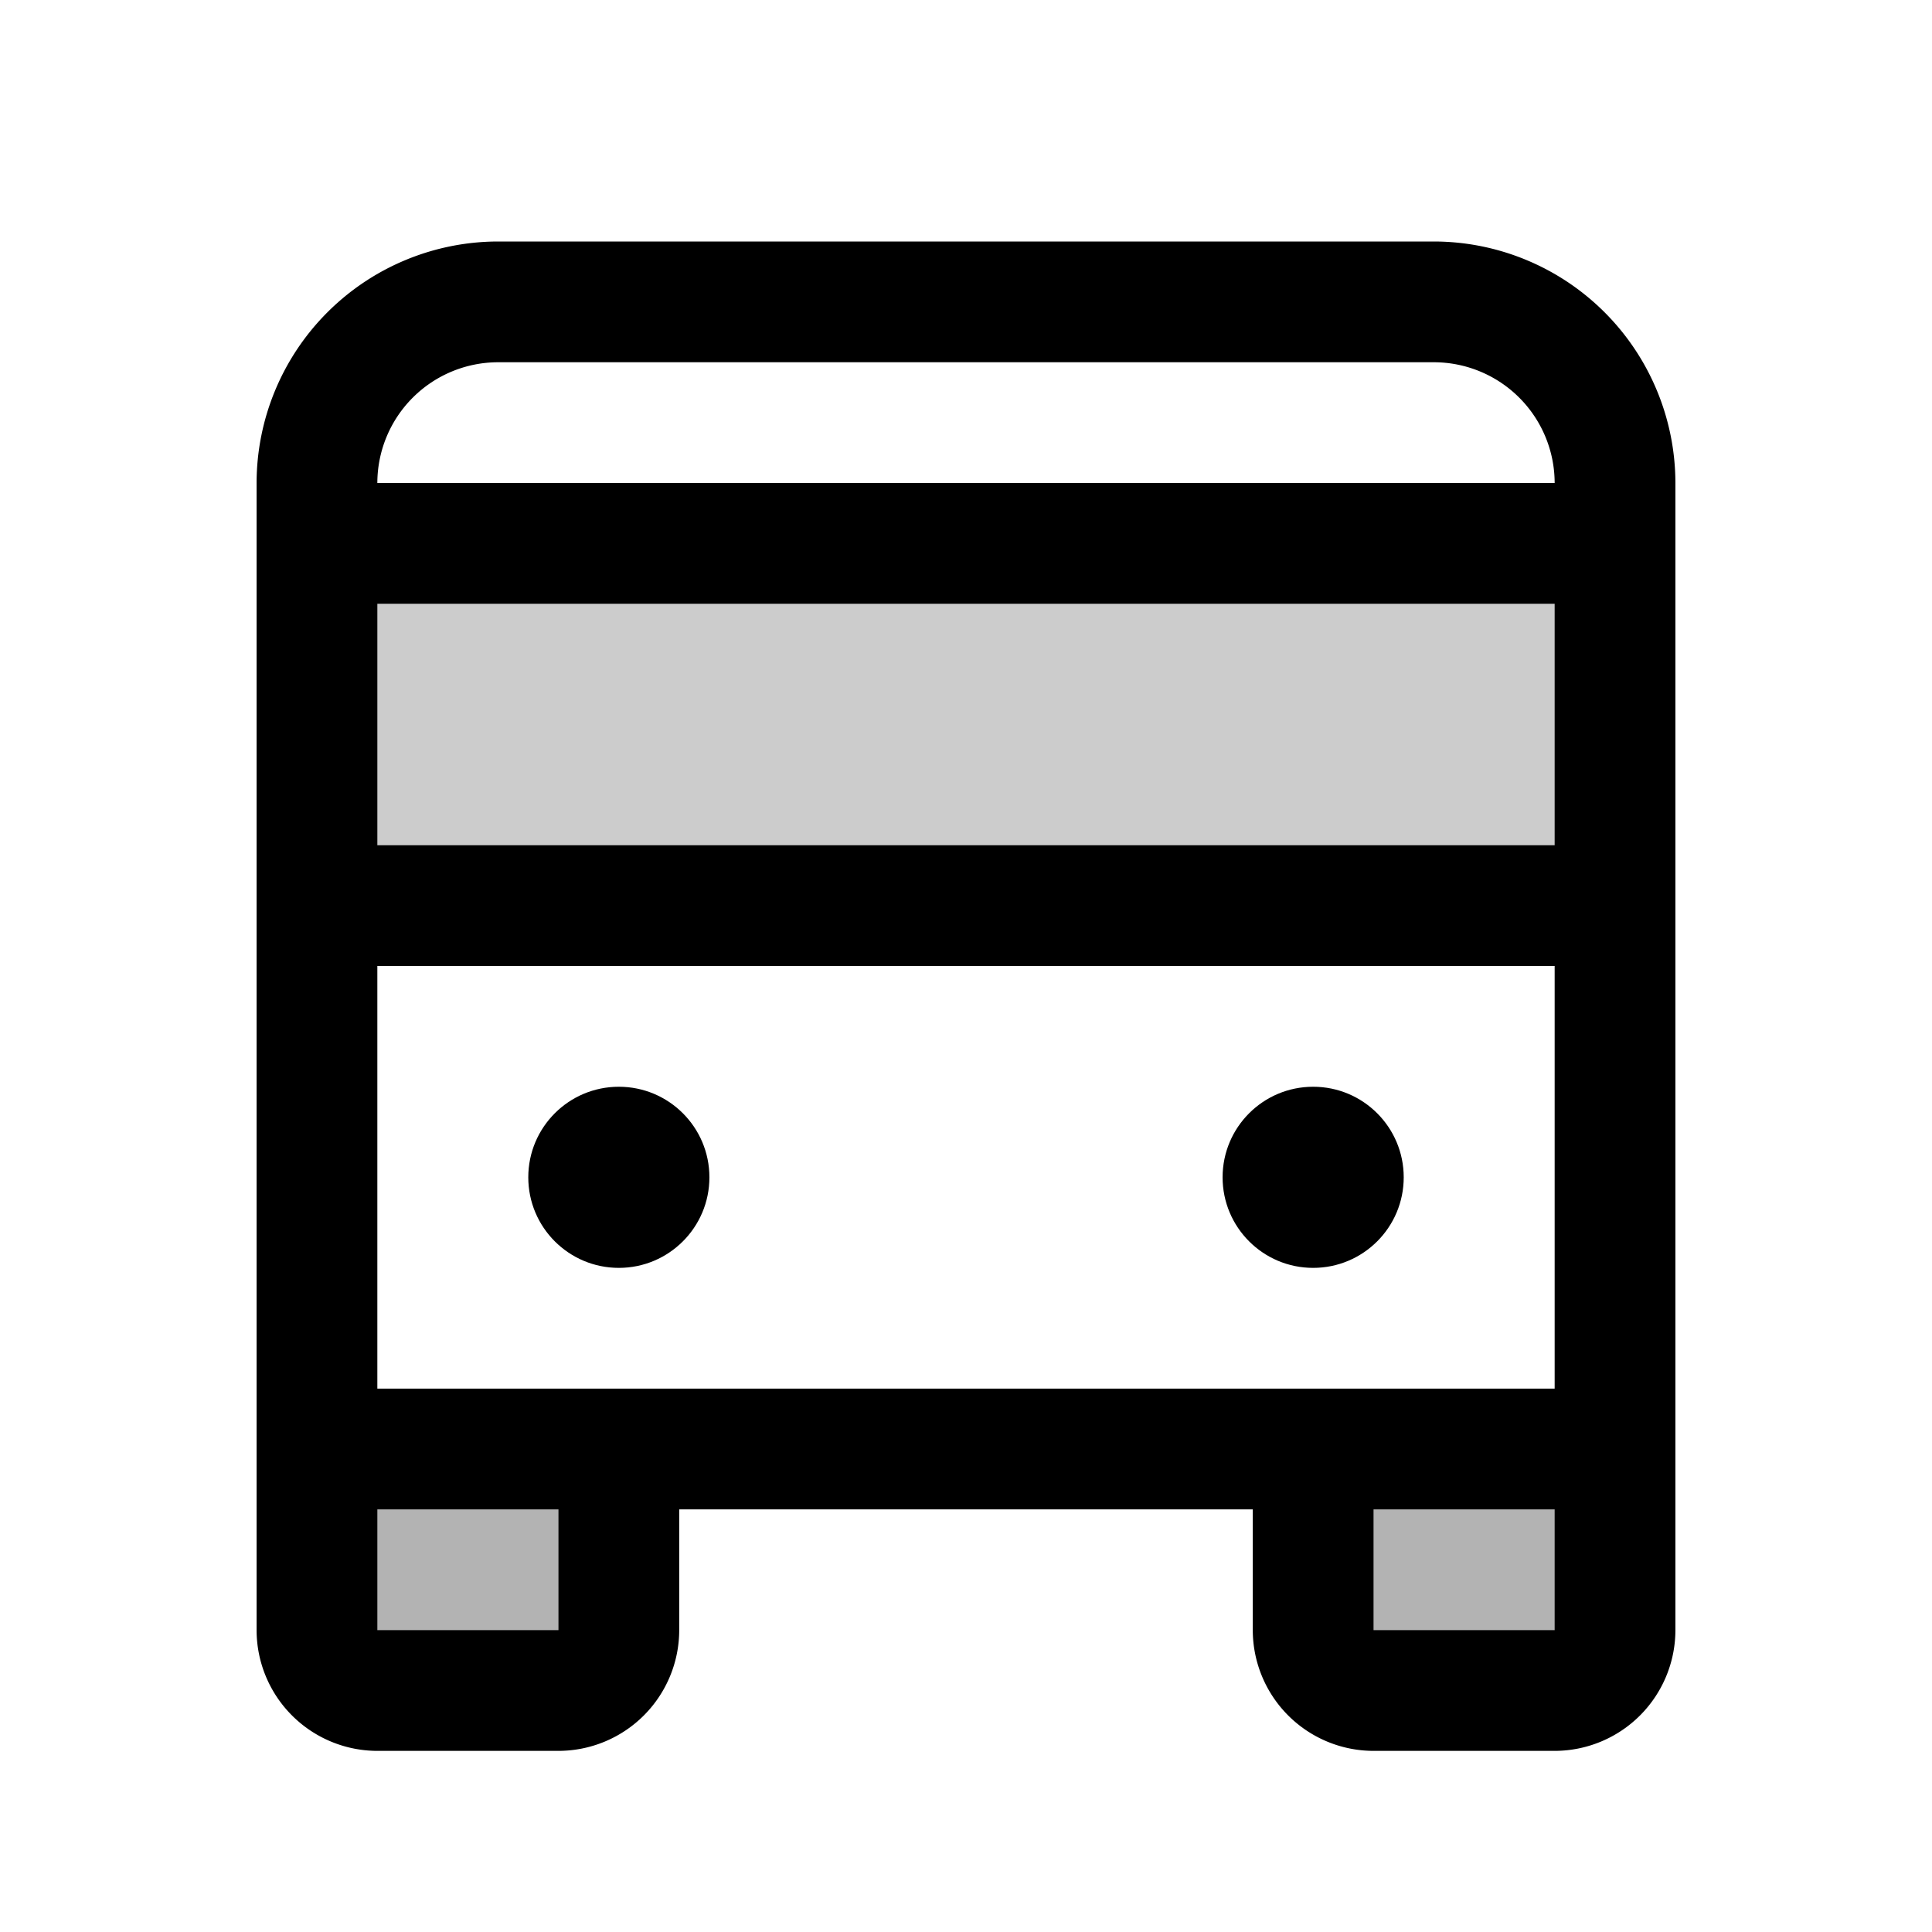
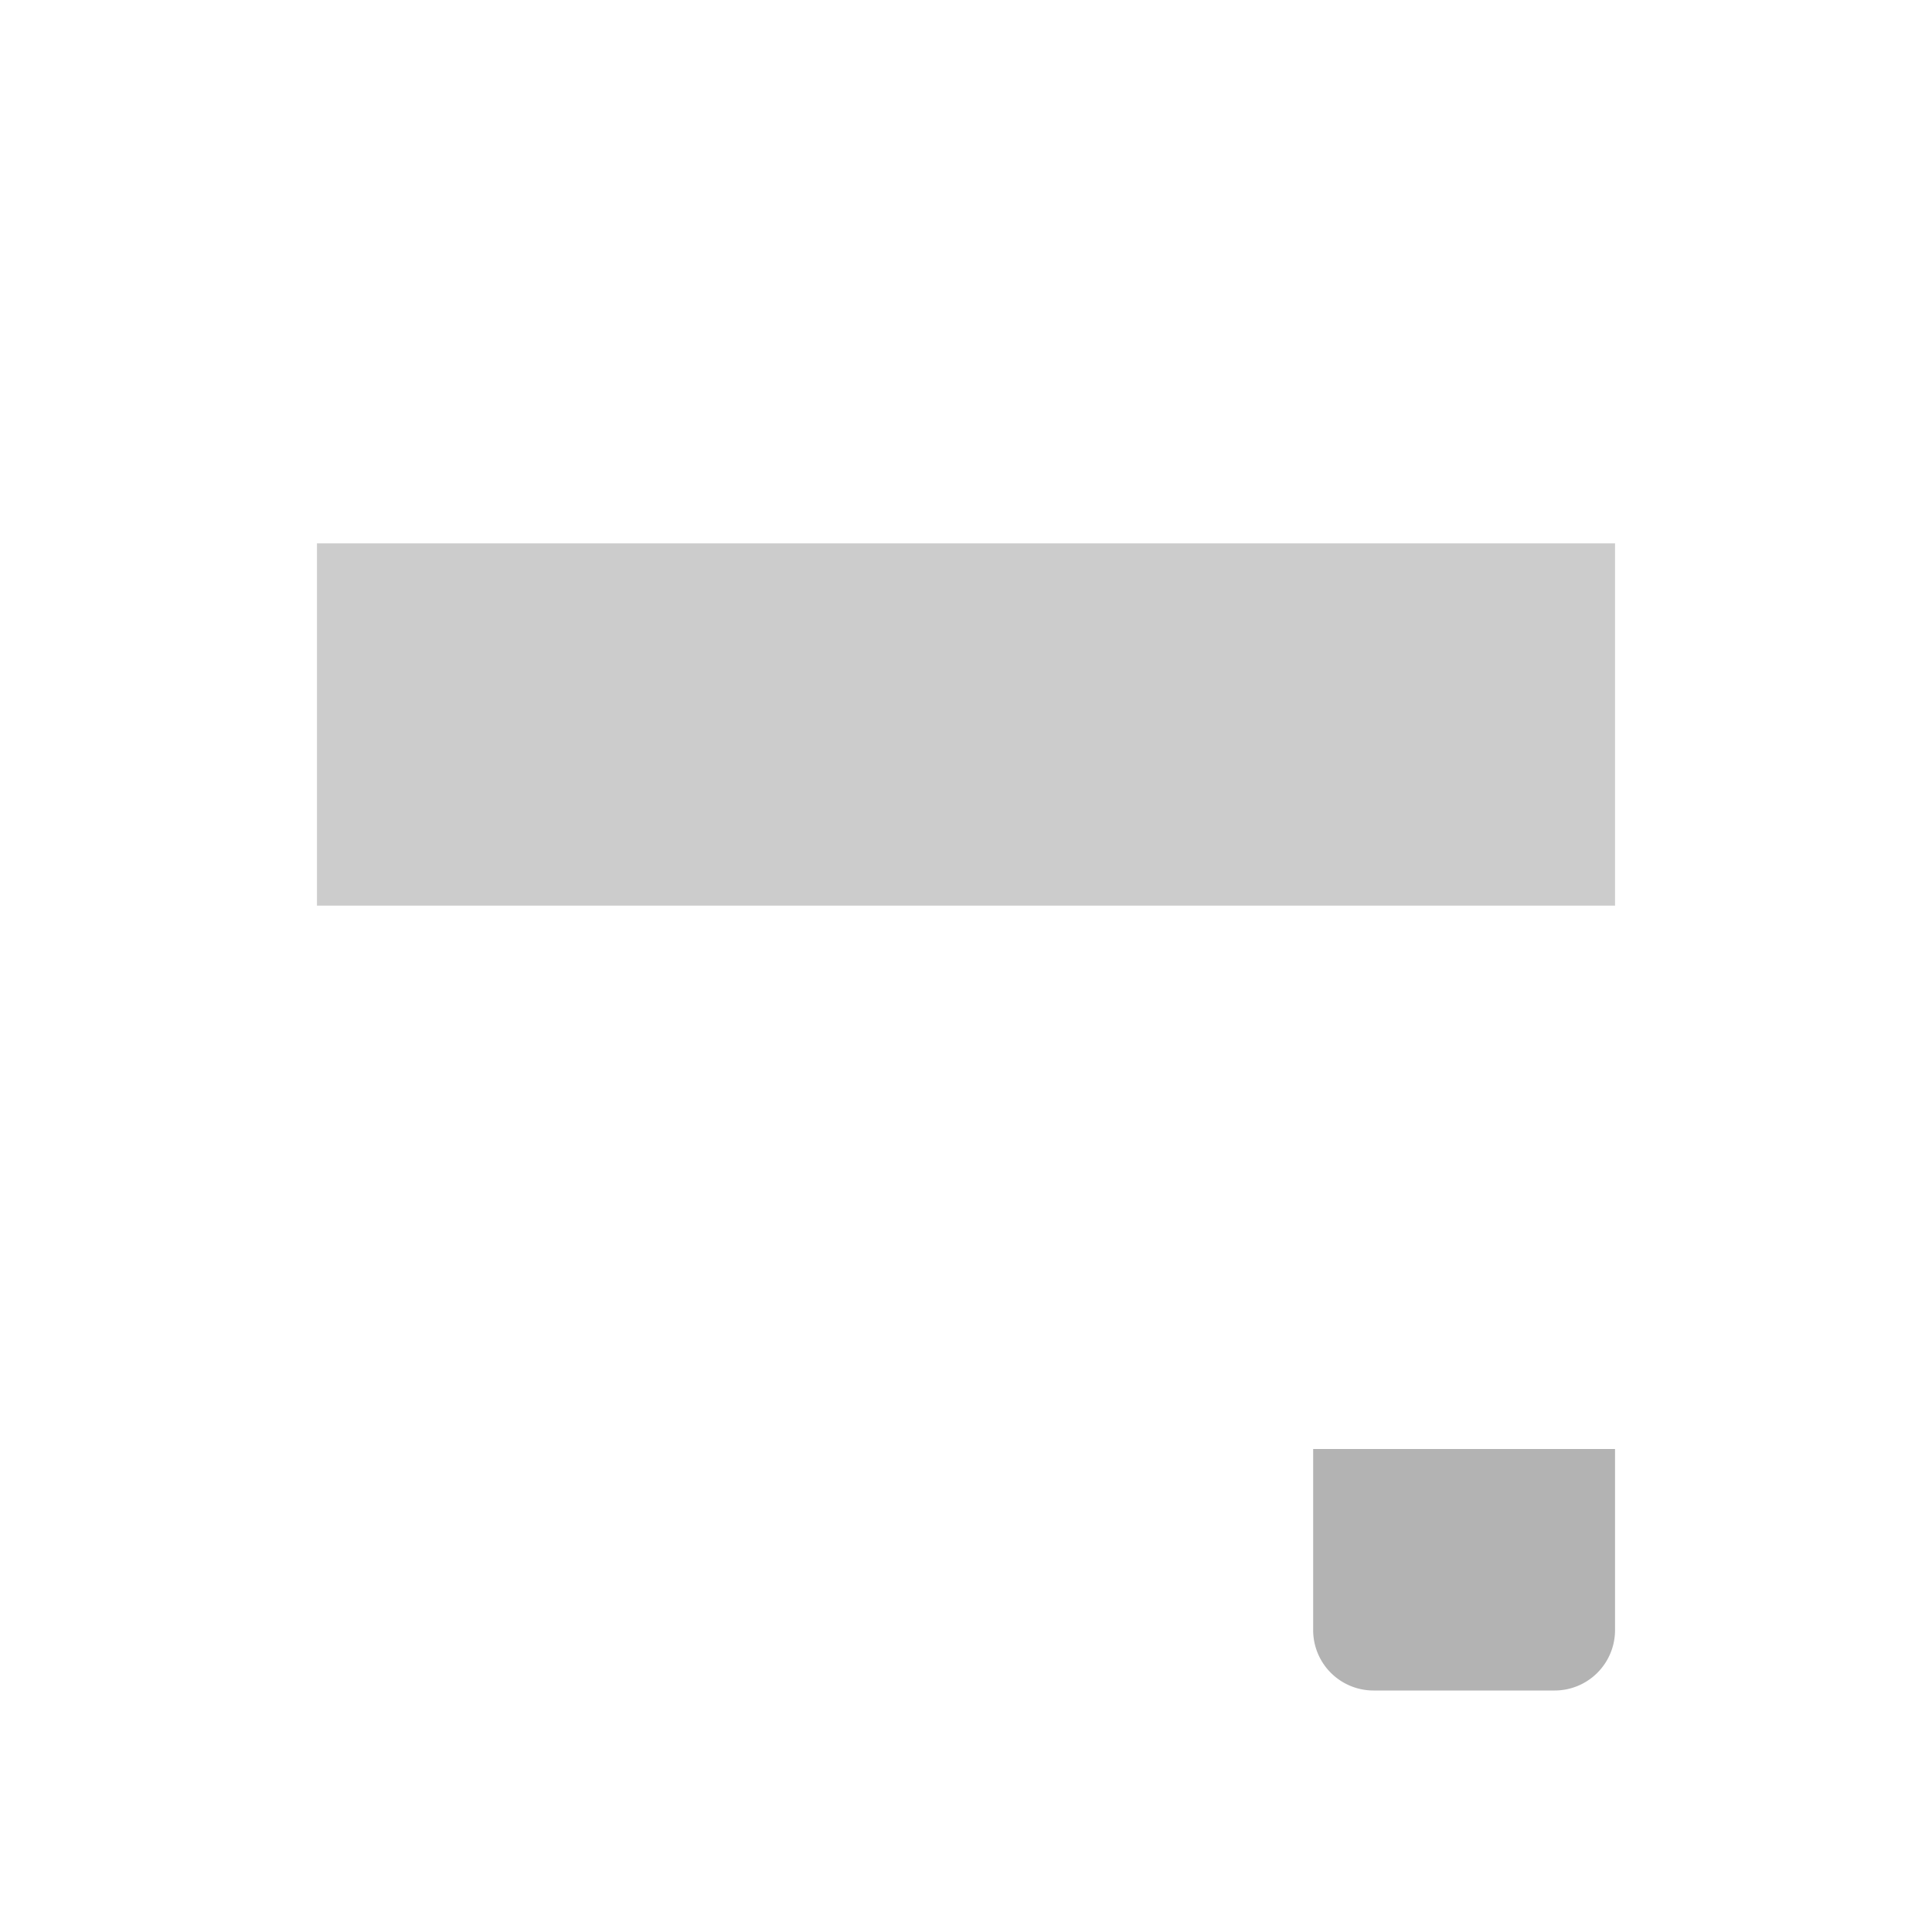
<svg xmlns="http://www.w3.org/2000/svg" fill="#000000" width="800px" height="800px" viewBox="0 0 256 256" id="Flat">
  <g opacity="0.3">
    <path d="M214,192v24a8,8,0,0,1-8,8H182a8,8,0,0,1-8-8V192Z" />
  </g>
  <g opacity="0.3">
-     <path d="M82,192v24a8,8,0,0,1-8,8H50a8,8,0,0,1-8-8V192Z" />
-   </g>
+     </g>
  <g opacity="0.2">
    <rect x="42" y="72" width="172" height="48" />
  </g>
  <g>
-     <path d="M190,32H66A32.037,32.037,0,0,0,34,64V216a16.018,16.018,0,0,0,16,16H74a16.018,16.018,0,0,0,16-16V200h76v16a16.018,16.018,0,0,0,16,16h24a16.018,16.018,0,0,0,16-16V64A32.037,32.037,0,0,0,190,32ZM50,184V128H206v56ZM50,80H206v32H50ZM66,48H190a16.018,16.018,0,0,1,16,16H50A16.018,16.018,0,0,1,66,48Zm8,168H50V200H74Zm108,0V200h24v16Z" />
-     <circle cx="82" cy="156" r="12" />
-     <circle cx="174" cy="156" r="12" />
-   </g>
+     </g>
</svg>